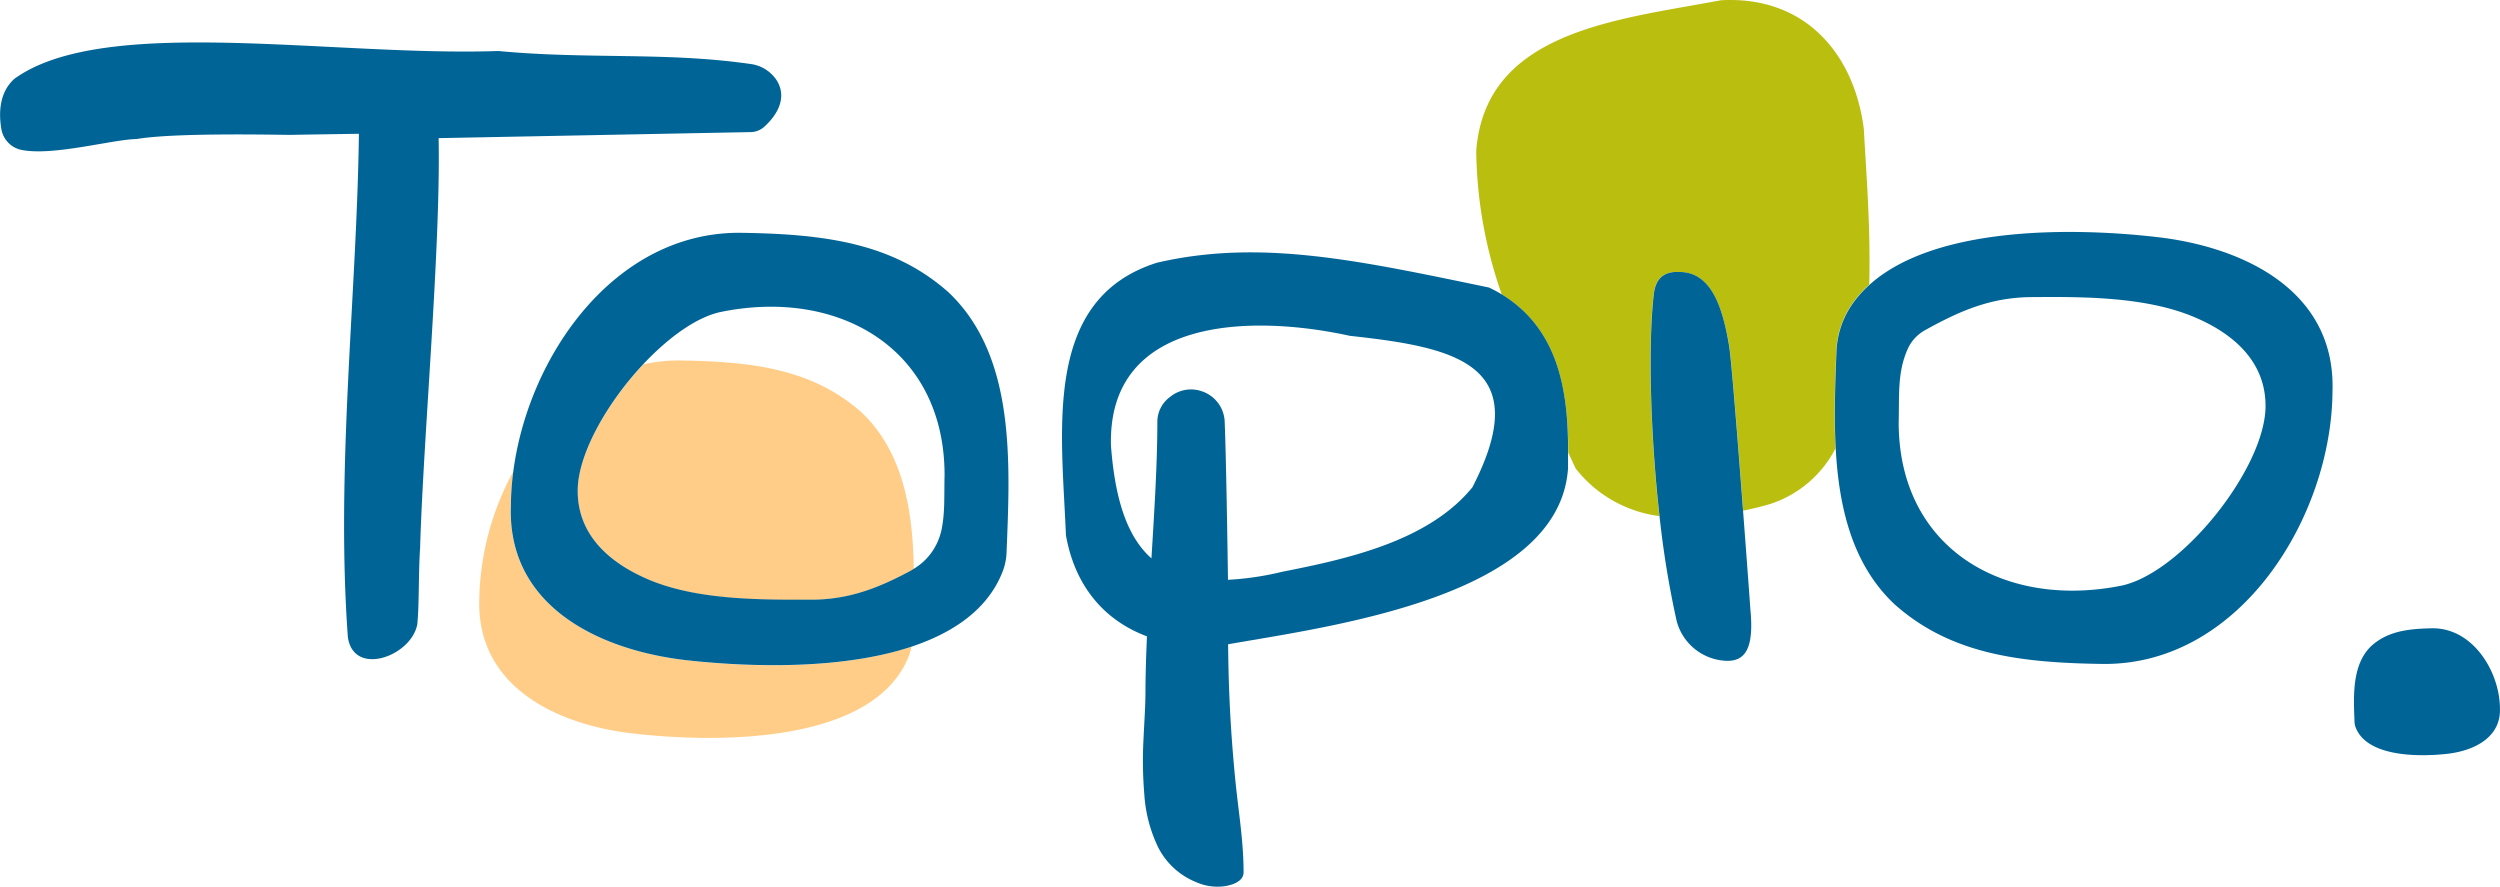
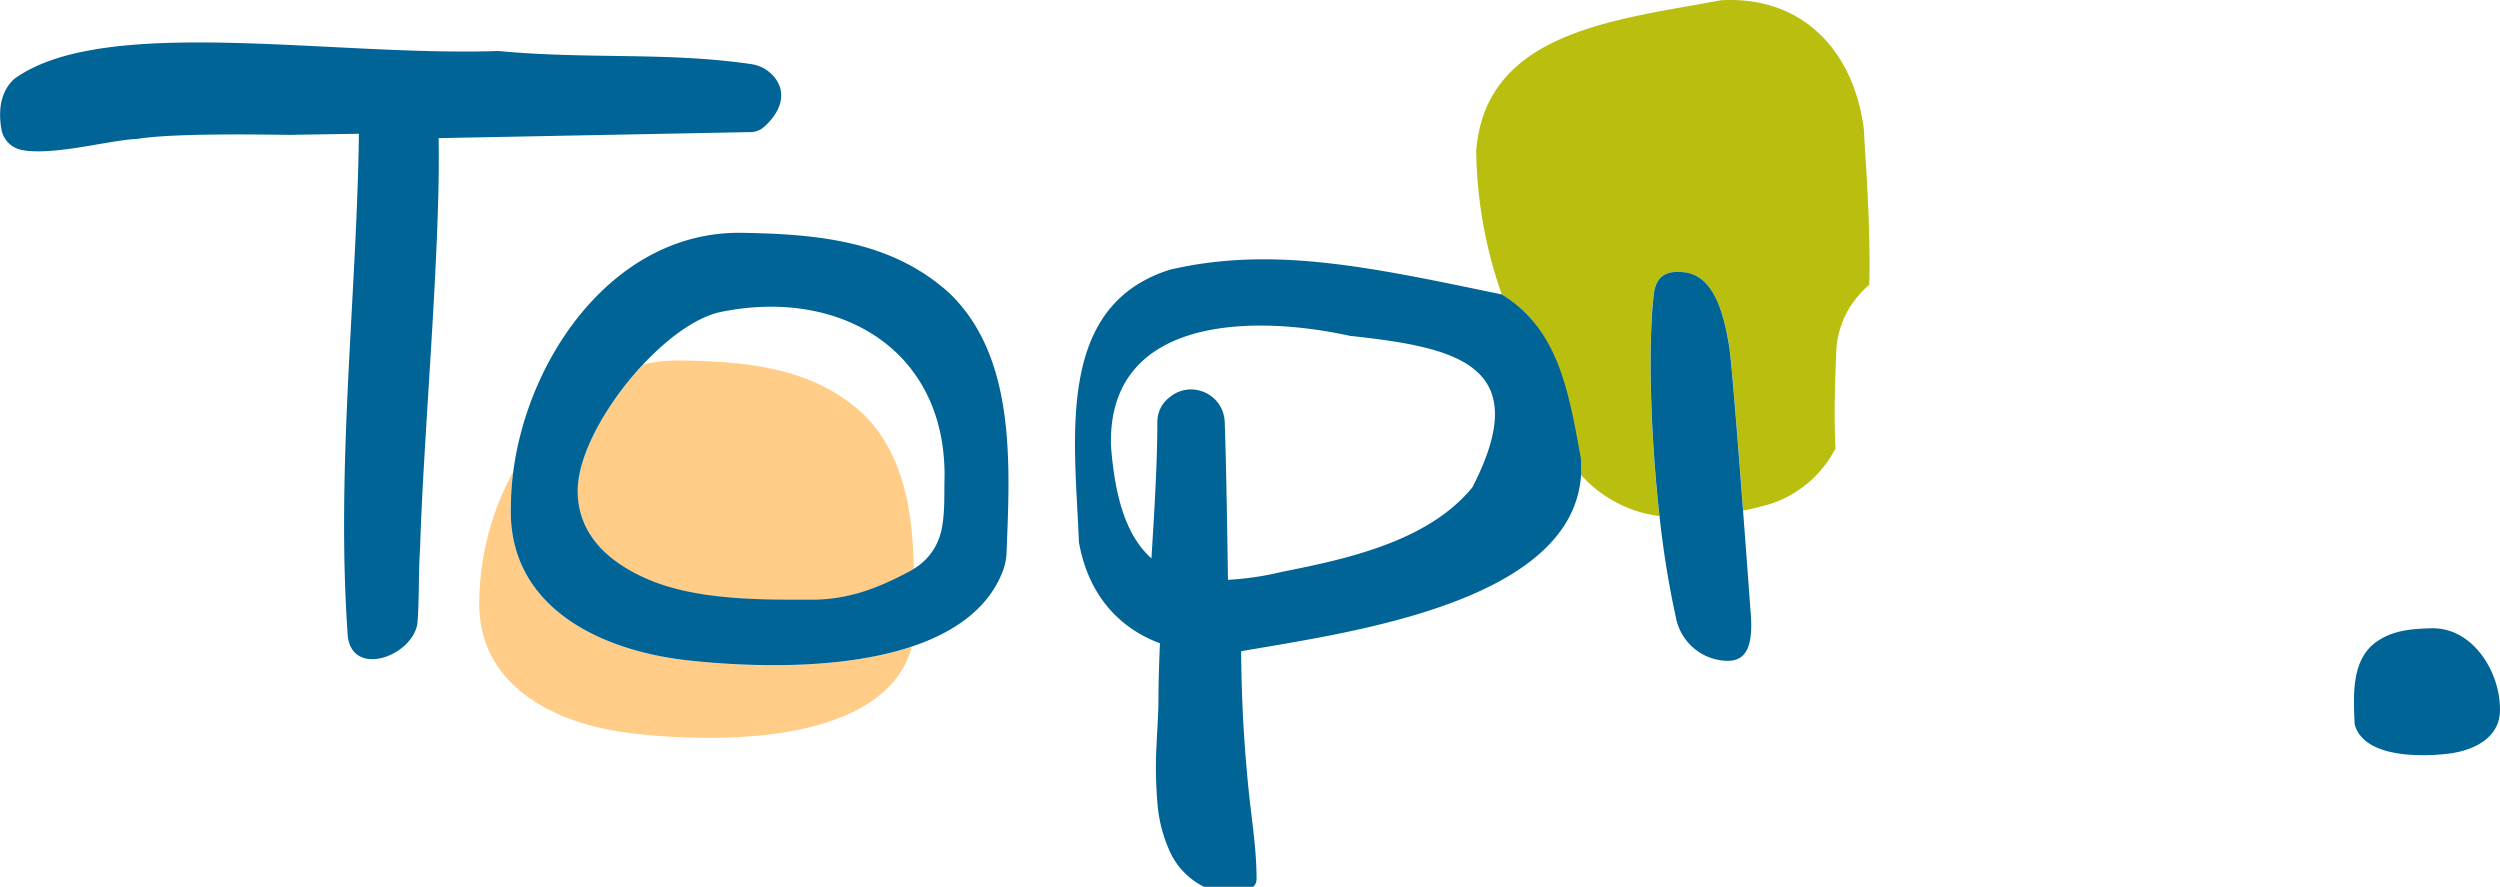
<svg xmlns="http://www.w3.org/2000/svg" viewBox="0 0 384.78 136.49">
  <defs>
    <style>.cls-1{fill:none;}.cls-2{fill:#ffcd87;}.cls-3{fill:#b9be0f;}.cls-4{fill:#006496;}</style>
  </defs>
  <g id="Ebene_2" data-name="Ebene 2">
    <g id="Ebene_1-2" data-name="Ebene 1">
      <path class="cls-1" d="M110.77,48c-3.72.91-8,4-11.76,8a25,25,0,0,1,5.53-.6c11.22.16,20.52,1.3,28.07,8,6.43,6.07,7.9,15.06,8,24.11a9.15,9.15,0,0,0,4.2-5.72c.64-2.76.46-5.56.54-8.7C145.42,53.56,129,44.21,110.77,48Z" />
      <path class="cls-2" d="M132.61,63.48c-7.55-6.71-16.85-7.85-28.07-8a25,25,0,0,0-5.53.6c-5.49,5.84-9.92,13.59-10.09,19.16-.17,7.12,5,11.47,10.92,14,7.62,3.23,17.56,3.14,25.25,3.09,5.68-.06,10.14-1.81,15.08-4.46l.47-.29C140.51,78.54,139,69.55,132.61,63.48Z" />
      <path class="cls-2" d="M105.61,101.61c-13.27-1.52-27.51-8.2-27-23.7A44,44,0,0,1,79,72.58a42.57,42.57,0,0,0-5.23,19.61c-.45,13.54,12,19.37,23.58,20.69,12.27,1.44,37,1.89,42.51-11.85a7.12,7.12,0,0,0,.42-1.5C129.14,103.23,114.51,102.65,105.61,101.61Z" />
      <path class="cls-1" d="M337.74,48.86c-7.62-3.23-17.55-3.15-25.24-3.09-6.11.06-10.81,2.08-16.21,5.07a6.25,6.25,0,0,0-2.74,3c-1.57,3.58-1.24,7.07-1.35,11.13,0,19.61,16.41,29,34.62,25.14,9.14-2.23,21.57-17.8,21.84-27.2C348.83,55.76,343.71,51.4,337.74,48.86Z" />
      <path class="cls-1" d="M207.77,51.67C192.4,48.3,170.48,48.83,171,68.56c.62,8.3,2.5,14,6.23,17.36.45-7.29.9-14.6.91-21a4.75,4.75,0,0,1,2-3.88,5.06,5.06,0,0,1,4.81-.85,5.14,5.14,0,0,1,3.55,4.6c.23,5.57.44,19.35.51,24.43a45.48,45.48,0,0,0,8.37-1.31c10.18-2,22.54-4.73,29.26-13C236.42,56,224,53.46,207.77,51.67Z" />
      <path class="cls-3" d="M286.87,19.89c-1.45-11.55-9-20.57-22-19.85-15.87,3-36.22,4.68-37.66,23.15a68.86,68.86,0,0,0,3.93,22.13c8.63,5.31,10.25,14.66,10.23,24.33l1.14,2.45a19.49,19.49,0,0,0,12.89,7.33c-1.44-12.88-1.75-26.66-.88-34.15.41-3.54,2.9-3.52,4.54-3.39,4.65.43,6.17,6.18,7.08,11.25.34,2,1.35,14.76,2.16,25.46,1.35-.28,2.71-.61,4.06-1A17.31,17.31,0,0,0,282.51,69c-.27-5-.08-10,.11-14.81A13.82,13.82,0,0,1,284.9,47a17.38,17.38,0,0,1,2.8-3.2C287.93,34.79,287.18,25.89,286.87,19.89Z" />
      <path class="cls-4" d="M44.73,20.76c-1.79,0-17.77-.38-23.72.64-3.72.06-13,2.69-17.82,1.65a3.94,3.94,0,0,1-3-3.33C-.27,16.93.1,14,2.23,12.12,16,2.17,51.12,8.73,76.7,7.85c13.85,1.31,25.79.12,38.82,2a5.67,5.67,0,0,1,3.94,2.39c1.66,2.48.5,5.19-1.89,7.32a3.14,3.14,0,0,1-2,.77l-48.06.93c.33,17-2.37,46.25-2.85,63.07-.27,3.94-.12,8.6-.43,11.72-.86,4.93-9.81,8.22-10.69,2-1.88-25.89,1.39-52.81,1.7-77.46C55.23,20.59,46.51,20.72,44.73,20.76Z" />
      <path class="cls-4" d="M146,45c-8.64-7.68-19.29-9-32.14-9.17C94.58,35.75,81.33,54.75,79,72.58a44,44,0,0,0-.37,5.33c-.52,15.5,13.72,22.18,27,23.7,8.9,1,23.53,1.62,34.66-2.08,6.44-2.15,11.72-5.72,14-11.49a9,9,0,0,0,.63-3C155.48,71.14,156.33,54.8,146,45Zm-1.16,36.83a9.15,9.15,0,0,1-4.2,5.72l-.47.29c-4.94,2.65-9.4,4.4-15.08,4.46-7.69,0-17.63.14-25.25-3.09-6-2.55-11.09-6.9-10.92-14,.17-5.57,4.6-13.32,10.09-19.16,3.77-4,8-7.13,11.76-8,18.2-3.82,34.65,5.53,34.61,25.14C145.3,76.31,145.48,79.11,144.84,81.87Z" />
-       <path class="cls-4" d="M332,36.49c-11.86-1.38-33.9-2-44.27,7.35a17.38,17.38,0,0,0-2.8,3.2,13.82,13.82,0,0,0-2.28,7.17c-.19,4.8-.38,9.86-.11,14.81.49,9.12,2.56,17.89,9.07,24,8.65,7.69,19.3,9,32.15,9.17,21.21.13,35.14-22.9,35.24-42C359.49,44.69,345.24,38,332,36.49Zm-5.15,53.58c-18.21,3.82-34.66-5.53-34.62-25.14.11-4.06-.22-7.55,1.35-11.13a6.25,6.25,0,0,1,2.74-3c5.4-3,10.1-5,16.21-5.07,7.69-.06,17.62-.14,25.24,3.09,6,2.54,11.09,6.9,10.92,14C348.39,72.27,336,87.84,326.82,90.07Z" />
-       <path class="cls-4" d="M231.16,45.32a21.48,21.48,0,0,0-2-1.07c-19.81-4.1-35.12-7.54-51.1-3.81-17.67,5.58-14.65,25.78-14,41.93,1.43,8.14,6.2,13.24,12.47,15.57-.13,3-.22,5.83-.23,8.5,0,2.37-.19,4.74-.29,7.1a63.18,63.18,0,0,0,.12,8.81,21.88,21.88,0,0,0,2.14,8.09,11.28,11.28,0,0,0,5.8,5.32,8.15,8.15,0,0,0,4.24.66c1.2-.16,3.14-.69,3.09-2.23,0-4.87-.85-9.68-1.31-14.54-.84-8.8-1-14.67-1.07-20.49,16-2.81,51-7.32,52.32-27.09,0-.81,0-1.62,0-2.42C241.41,60,239.79,50.63,231.16,45.32ZM226.62,75c-6.72,8.25-19.08,11-29.26,13A45.48,45.48,0,0,1,189,89.24c-.07-5.08-.28-18.86-.51-24.43a5.14,5.14,0,0,0-3.55-4.6,5.06,5.06,0,0,0-4.81.85,4.75,4.75,0,0,0-2,3.88c0,6.38-.46,13.69-.91,21-3.73-3.31-5.61-9.06-6.23-17.36-.51-19.73,21.41-20.26,36.78-16.89C224,53.46,236.42,56,226.62,75Z" />
+       <path class="cls-4" d="M231.16,45.32c-19.81-4.1-35.12-7.54-51.1-3.81-17.67,5.58-14.65,25.78-14,41.93,1.43,8.14,6.2,13.24,12.47,15.57-.13,3-.22,5.83-.23,8.5,0,2.37-.19,4.74-.29,7.1a63.18,63.18,0,0,0,.12,8.81,21.88,21.88,0,0,0,2.14,8.09,11.28,11.28,0,0,0,5.8,5.32,8.15,8.15,0,0,0,4.24.66c1.2-.16,3.14-.69,3.09-2.23,0-4.87-.85-9.68-1.31-14.54-.84-8.8-1-14.67-1.07-20.49,16-2.81,51-7.32,52.32-27.09,0-.81,0-1.62,0-2.42C241.41,60,239.79,50.63,231.16,45.32ZM226.62,75c-6.72,8.25-19.08,11-29.26,13A45.48,45.48,0,0,1,189,89.24c-.07-5.08-.28-18.86-.51-24.43a5.14,5.14,0,0,0-3.55-4.6,5.06,5.06,0,0,0-4.81.85,4.75,4.75,0,0,0-2,3.88c0,6.38-.46,13.69-.91,21-3.73-3.31-5.61-9.06-6.23-17.36-.51-19.73,21.41-20.26,36.78-16.89C224,53.46,236.42,56,226.62,75Z" />
      <path class="cls-4" d="M376.85,116c-4.12.49-12.43.64-14.27-4a2.61,2.61,0,0,1-.19-.87c-.16-4.08-.41-8.88,2.62-11.74,2.53-2.25,5.66-2.63,9.43-2.69,6.22,0,10.3,6.72,10.33,12.33C384.93,113.55,380.75,115.51,376.85,116Z" />
      <path class="cls-4" d="M259.08,41.89c-1.64-.13-4.13-.15-4.54,3.39-.87,7.49-.56,21.27.88,34.15a146.21,146.21,0,0,0,2.63,16.11,8.23,8.23,0,0,0,7.34,6.15c3.33.27,4.61-2,4-8.06,0-.14-.5-7-1.11-15-.81-10.7-1.82-23.51-2.16-25.46C265.25,48.07,263.73,42.32,259.08,41.89Z" />
    </g>
  </g>
</svg>